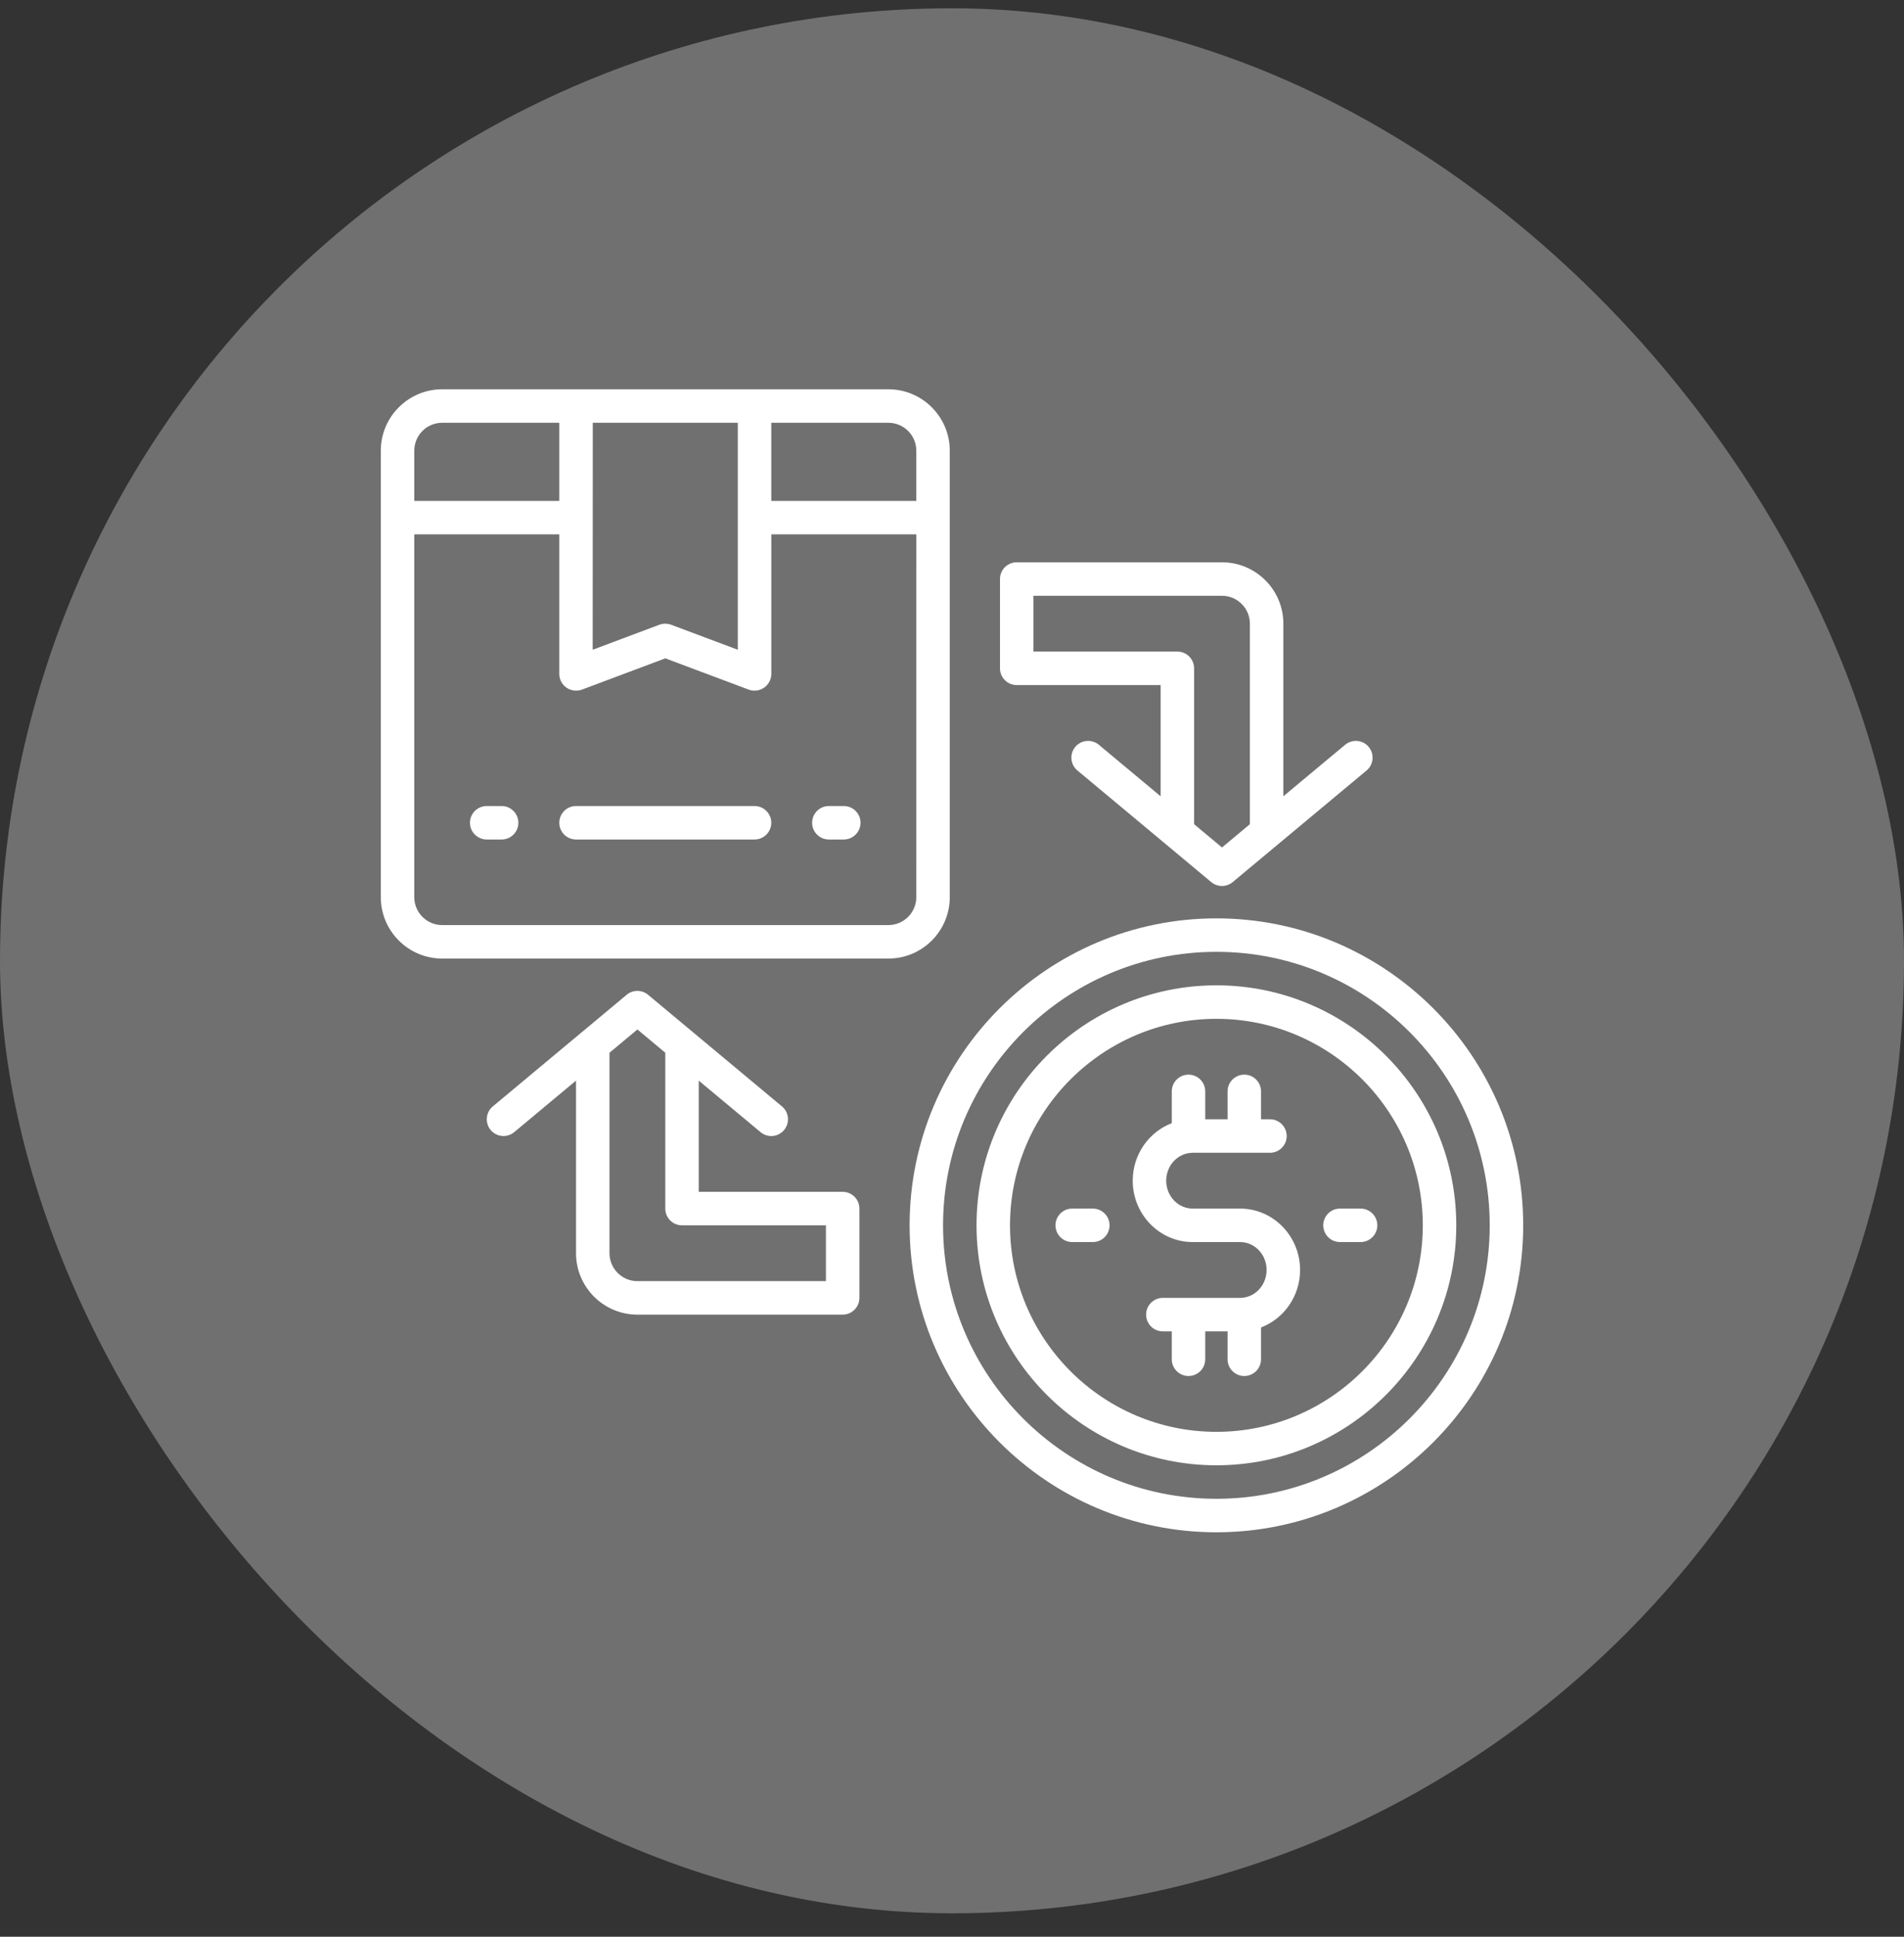
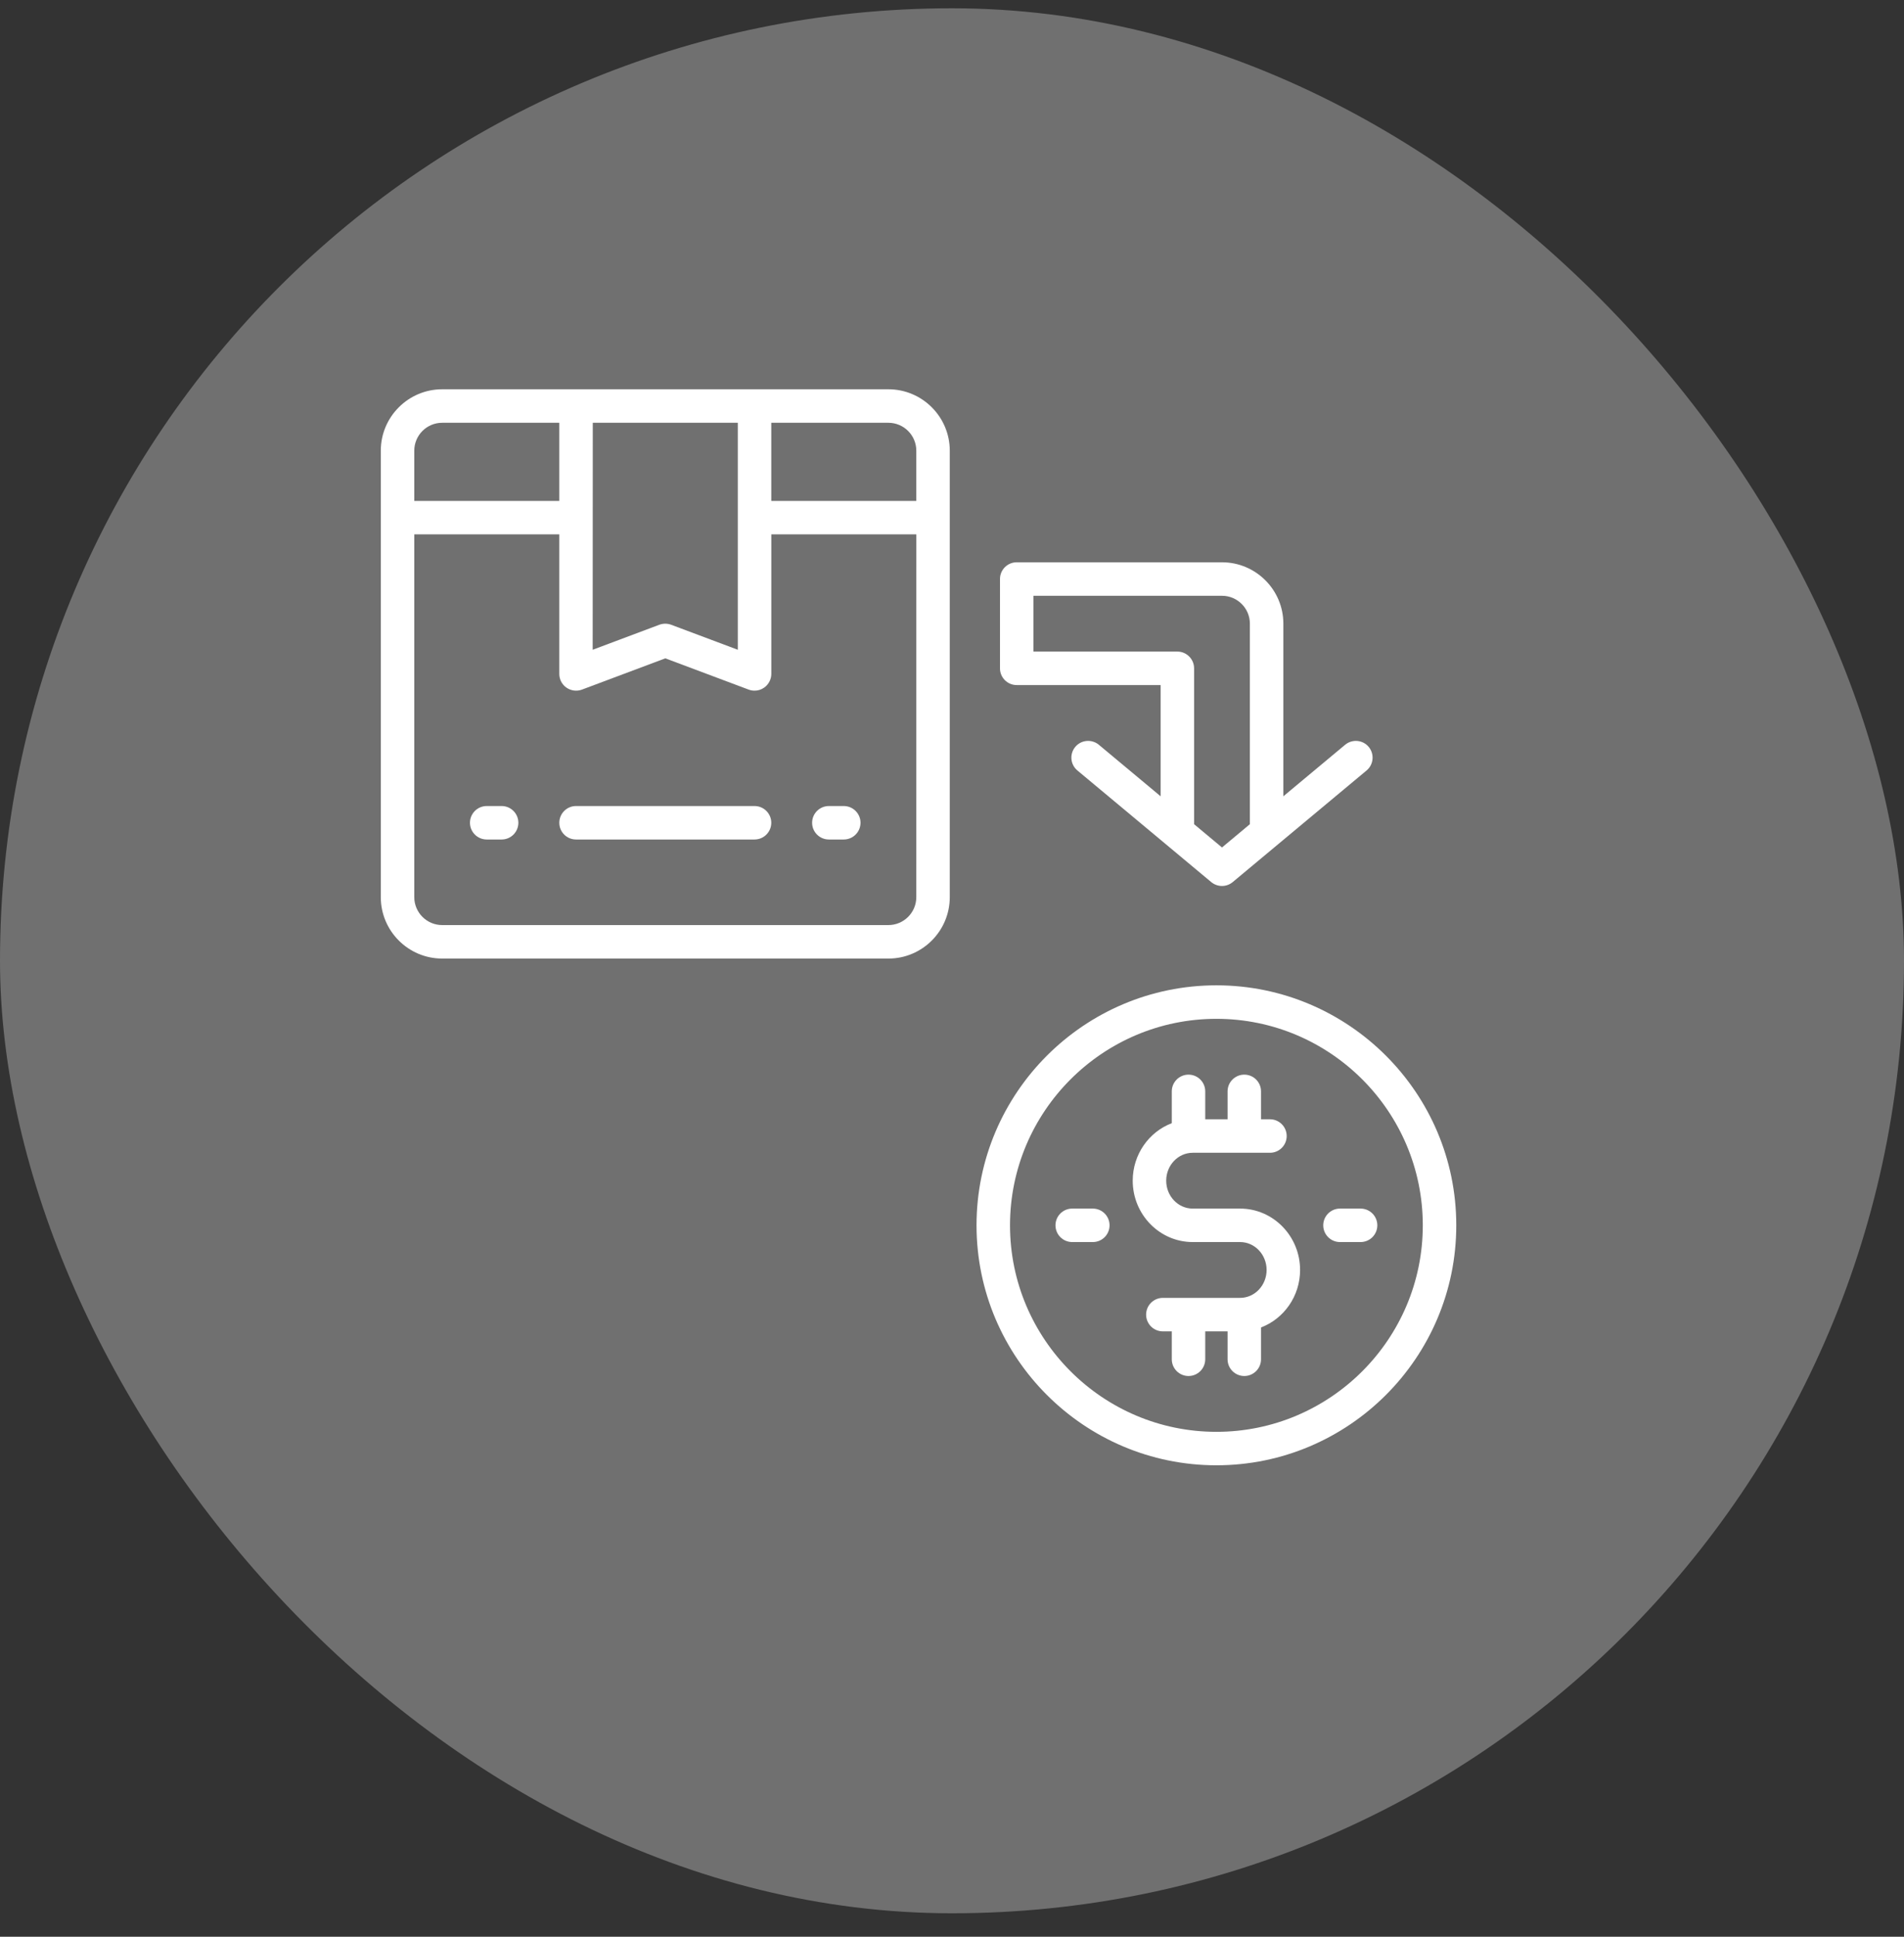
<svg xmlns="http://www.w3.org/2000/svg" width="60" height="61" viewBox="0 0 60 61" fill="none">
  <rect x="0" y="0" width="60" height="61" fill="#333333" stroke="none" />
  <rect y="0.261" width="60" height="60" rx="30" fill="white" fill-opacity="0.3" />
  <path d="M29.93 28.257V14.195C29.93 13.129 29.062 12.261 27.996 12.261H13.934C12.868 12.261 12 13.129 12 14.195V28.257C12 29.323 12.868 30.191 13.934 30.191H27.996C29.062 30.191 29.93 29.323 29.93 28.257ZM28.875 14.195V15.777H24.305V13.316H27.996C28.48 13.316 28.875 13.71 28.875 14.195ZM18.68 13.316H23.25V20.465L21.149 19.677C21.029 19.633 20.899 19.633 20.778 19.677L18.677 20.465L18.68 13.316ZM13.933 13.316H17.625V15.777H13.055V14.195C13.055 13.711 13.448 13.316 13.933 13.316ZM27.996 29.136H13.933C13.45 29.136 13.055 28.742 13.055 28.257V16.831H17.625V21.226C17.625 21.399 17.709 21.561 17.852 21.659C17.995 21.757 18.176 21.78 18.339 21.72L20.966 20.735L23.593 21.72C23.652 21.742 23.717 21.753 23.779 21.753C23.885 21.753 23.989 21.722 24.078 21.659C24.22 21.561 24.306 21.399 24.306 21.226V16.831H28.876L28.875 28.257C28.875 28.741 28.481 29.136 27.996 29.136Z" fill="white" />
  <path d="M23.777 25.387H18.152C17.861 25.387 17.625 25.623 17.625 25.914C17.625 26.205 17.861 26.441 18.152 26.441H23.777C24.069 26.441 24.305 26.205 24.305 25.914C24.305 25.623 24.069 25.387 23.777 25.387Z" fill="white" />
  <path d="M15.808 25.387H15.338C15.047 25.387 14.81 25.623 14.81 25.914C14.81 26.205 15.047 26.441 15.338 26.441H15.808C16.099 26.441 16.335 26.205 16.335 25.914C16.335 25.623 16.099 25.387 15.808 25.387Z" fill="white" />
  <path d="M26.589 25.387H26.12C25.828 25.387 25.592 25.623 25.592 25.914C25.592 26.205 25.828 26.441 26.12 26.441H26.589C26.88 26.441 27.117 26.205 27.117 25.914C27.117 25.623 26.88 25.387 26.589 25.387Z" fill="white" />
-   <path d="M38.332 28.925C33.001 28.925 28.664 33.262 28.664 38.593C28.664 43.924 33.001 48.261 38.332 48.261C43.663 48.261 48 43.924 48 38.593C48 33.261 43.663 28.925 38.332 28.925ZM38.332 47.206C33.582 47.206 29.718 43.342 29.718 38.593C29.718 33.842 33.583 29.979 38.332 29.979C43.082 29.979 46.945 33.843 46.945 38.593C46.945 43.343 43.081 47.206 38.332 47.206Z" fill="white" />
  <path d="M38.332 31.034C34.164 31.034 30.773 34.425 30.773 38.593C30.773 42.761 34.164 46.151 38.332 46.151C42.5 46.151 45.891 42.761 45.891 38.593C45.891 34.425 42.5 31.034 38.332 31.034ZM38.332 45.097C34.746 45.097 31.828 42.179 31.828 38.593C31.828 35.007 34.746 32.089 38.332 32.089C41.918 32.089 44.836 35.007 44.836 38.593C44.836 42.179 41.918 45.097 38.332 45.097Z" fill="white" />
  <path d="M39.079 38.066H37.585C37.124 38.066 36.75 37.672 36.75 37.187C36.75 36.703 37.124 36.308 37.585 36.308H40.02C40.311 36.308 40.547 36.072 40.547 35.781C40.547 35.489 40.311 35.253 40.02 35.253H39.738V34.374C39.738 34.083 39.502 33.847 39.211 33.847C38.92 33.847 38.684 34.083 38.684 34.374V35.253H37.98V34.374C37.98 34.083 37.744 33.847 37.453 33.847C37.162 33.847 36.926 34.083 36.926 34.374V35.376C36.207 35.65 35.695 36.358 35.695 37.187C35.695 38.253 36.543 39.12 37.585 39.12H39.079C39.54 39.12 39.914 39.514 39.914 39.999C39.914 40.483 39.54 40.878 39.079 40.878H36.645C36.353 40.878 36.117 41.114 36.117 41.406C36.117 41.697 36.353 41.933 36.645 41.933H36.926V42.812C36.926 43.103 37.162 43.339 37.453 43.339C37.744 43.339 37.98 43.103 37.98 42.812V41.933H38.684V42.812C38.684 43.103 38.92 43.339 39.211 43.339C39.502 43.339 39.738 43.103 39.738 42.812V41.81C40.457 41.536 40.969 40.828 40.969 39.999C40.969 38.933 40.121 38.066 39.079 38.066Z" fill="white" />
  <path d="M42.876 38.066H42.226C41.935 38.066 41.699 38.302 41.699 38.593C41.699 38.884 41.935 39.12 42.226 39.12H42.876C43.167 39.12 43.403 38.884 43.403 38.593C43.403 38.302 43.167 38.066 42.876 38.066Z" fill="white" />
  <path d="M34.438 38.066H33.788C33.497 38.066 33.261 38.302 33.261 38.593C33.261 38.884 33.497 39.12 33.788 39.12H34.438C34.729 39.12 34.965 38.884 34.965 38.593C34.965 38.302 34.729 38.066 34.438 38.066Z" fill="white" />
-   <path d="M26.555 37.538H22.019V34.035L23.967 35.658C24.065 35.74 24.185 35.781 24.305 35.781C24.456 35.781 24.605 35.716 24.709 35.591C24.895 35.367 24.866 35.034 24.642 34.848L20.423 31.332C20.228 31.169 19.944 31.169 19.748 31.332L15.529 34.848C15.306 35.034 15.276 35.367 15.462 35.591C15.647 35.814 15.981 35.844 16.204 35.658L18.152 34.035V39.472C18.152 40.538 19.02 41.406 20.085 41.406H26.554C26.846 41.406 27.082 41.169 27.082 40.878V38.066C27.082 37.775 26.846 37.538 26.555 37.538ZM26.027 40.351H20.086C19.602 40.351 19.207 39.957 19.207 39.472V33.157L20.086 32.424L20.965 33.157V38.066C20.965 38.357 21.201 38.593 21.492 38.593H26.027L26.027 40.351Z" fill="white" />
  <path d="M32.039 21.577H36.574V25.08L34.627 23.457C34.403 23.272 34.07 23.301 33.884 23.525C33.698 23.748 33.728 24.082 33.952 24.267L38.17 27.783C38.269 27.864 38.388 27.905 38.508 27.905C38.627 27.905 38.747 27.864 38.845 27.783L43.064 24.267C43.288 24.082 43.317 23.748 43.132 23.525C42.946 23.301 42.613 23.272 42.389 23.457L40.442 25.08V19.643C40.442 18.577 39.574 17.71 38.508 17.71H32.039C31.748 17.71 31.512 17.946 31.512 18.237V21.05C31.512 21.341 31.748 21.577 32.039 21.577ZM32.566 18.765H38.508C38.992 18.765 39.387 19.158 39.387 19.643V25.959L38.508 26.692L37.629 25.959V21.05C37.629 20.759 37.392 20.522 37.101 20.522H32.566L32.566 18.765Z" fill="white" />
</svg>